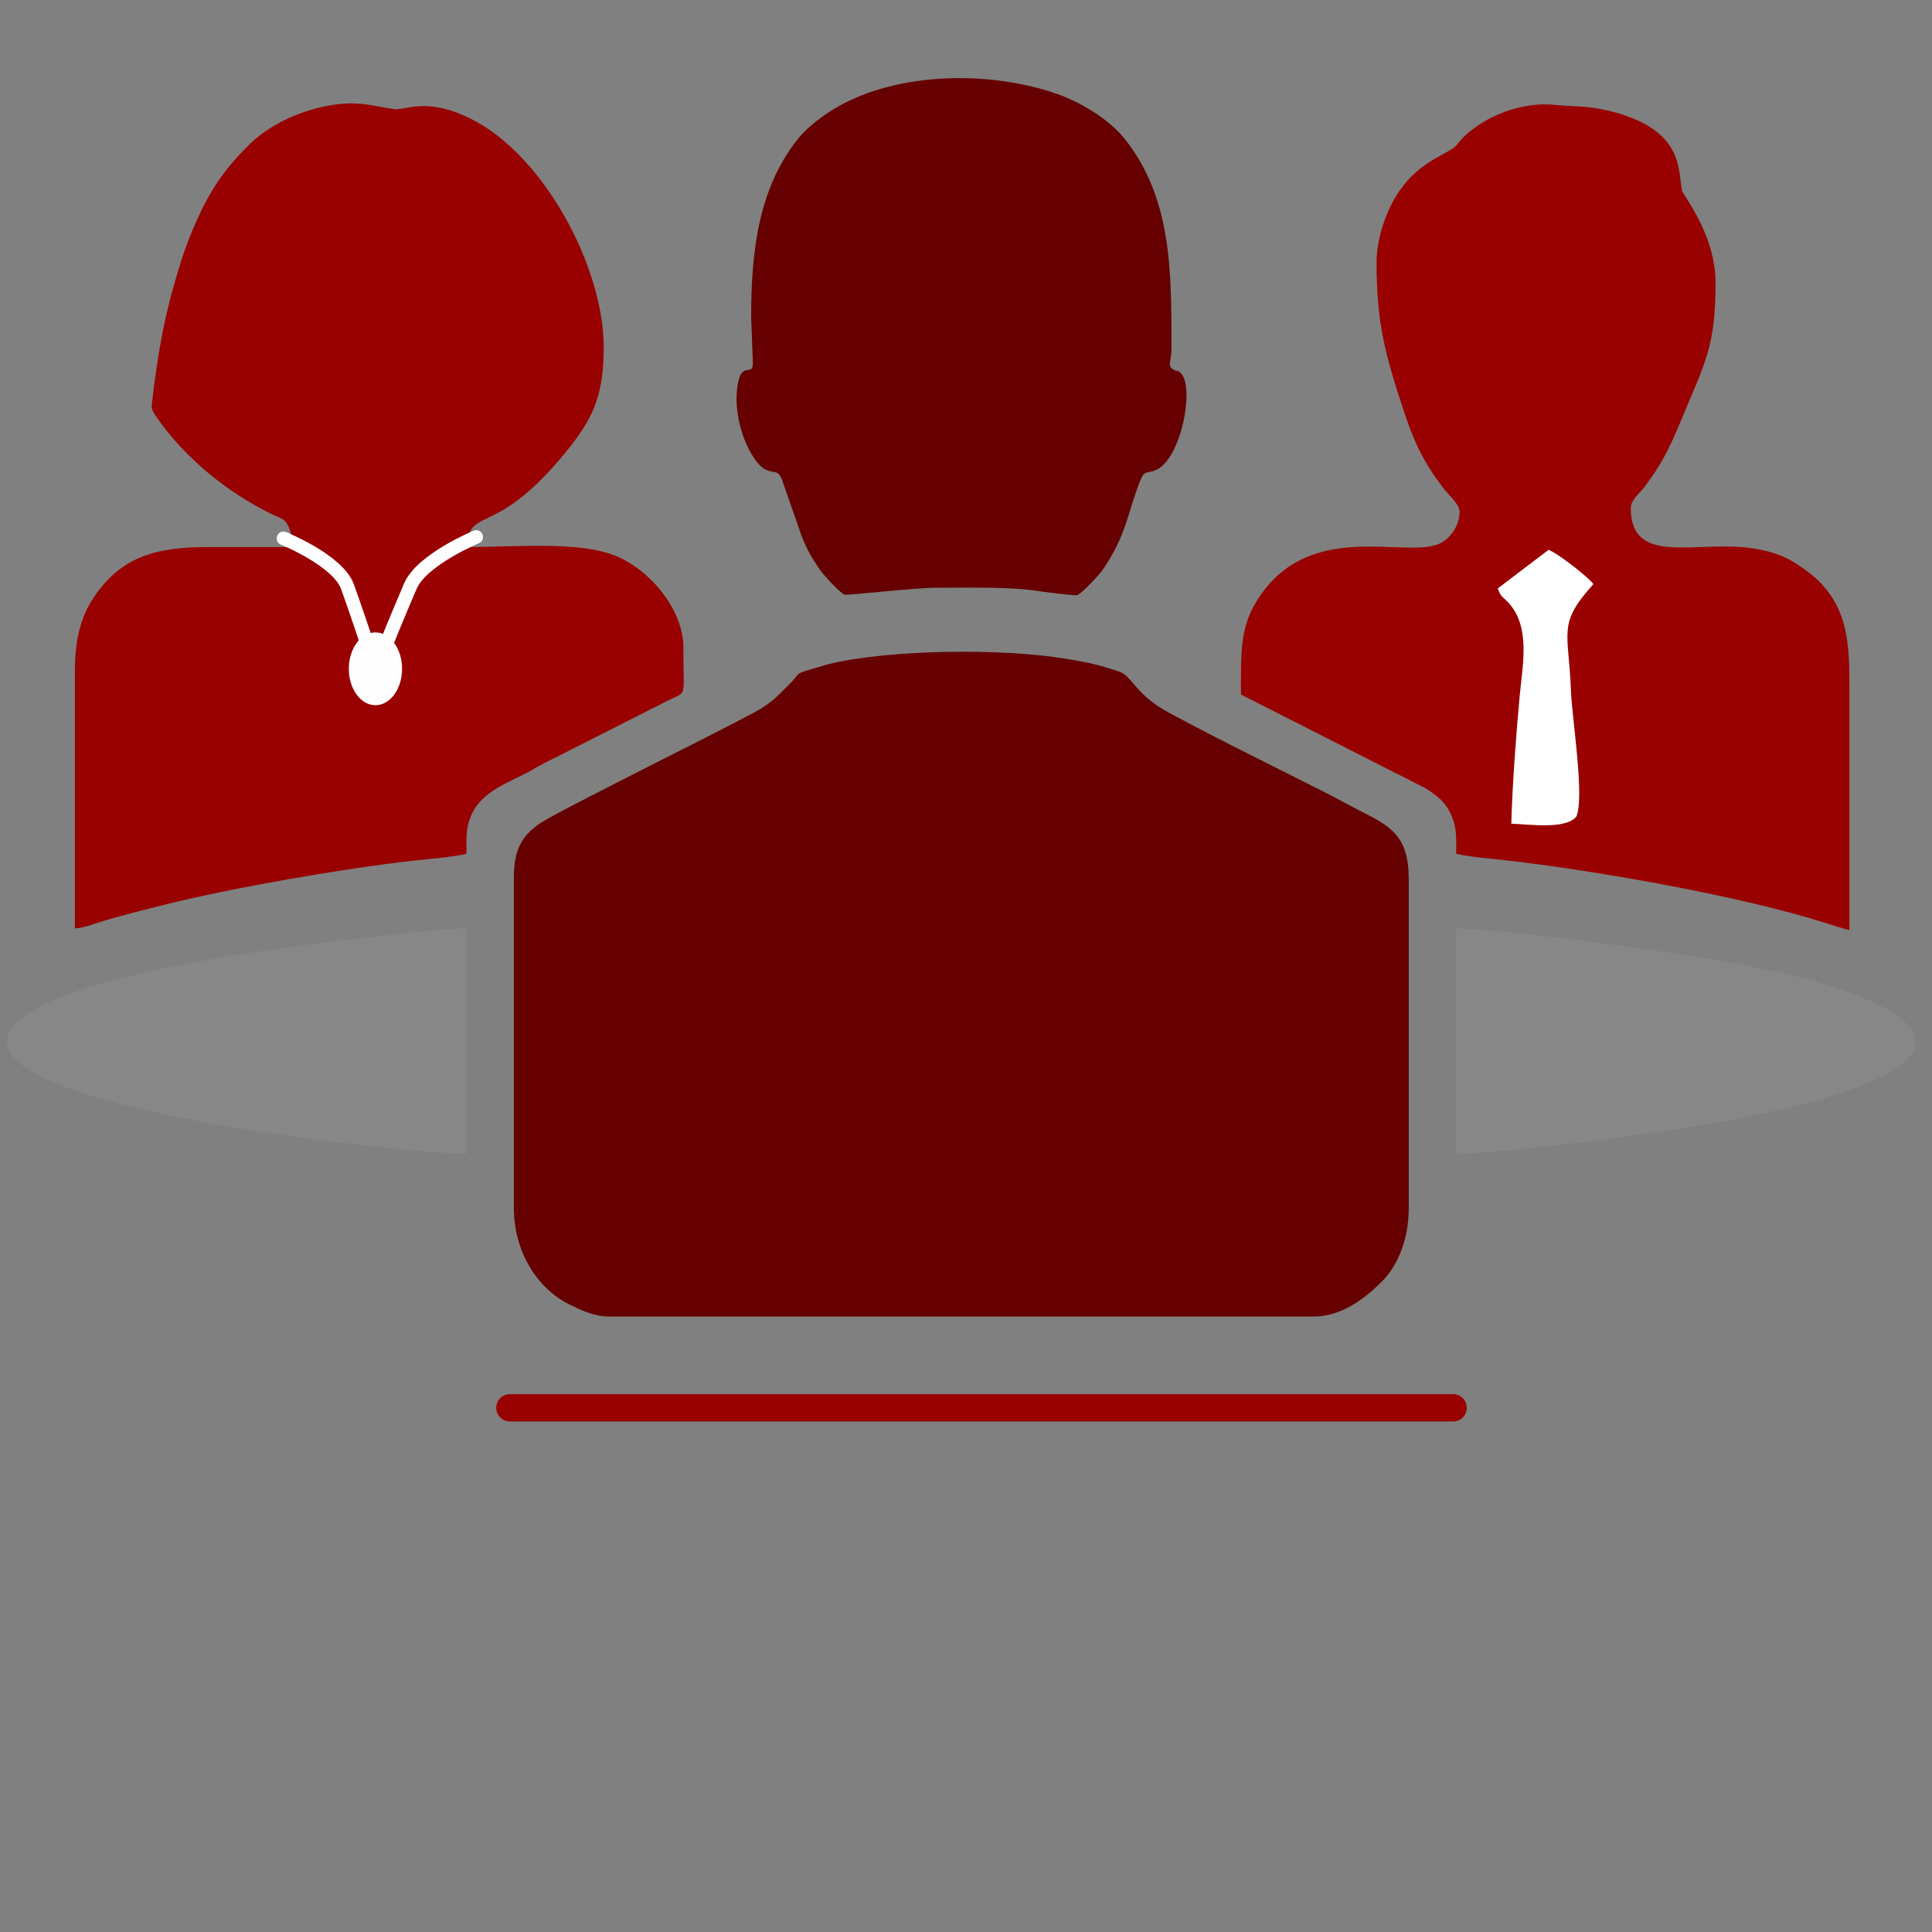
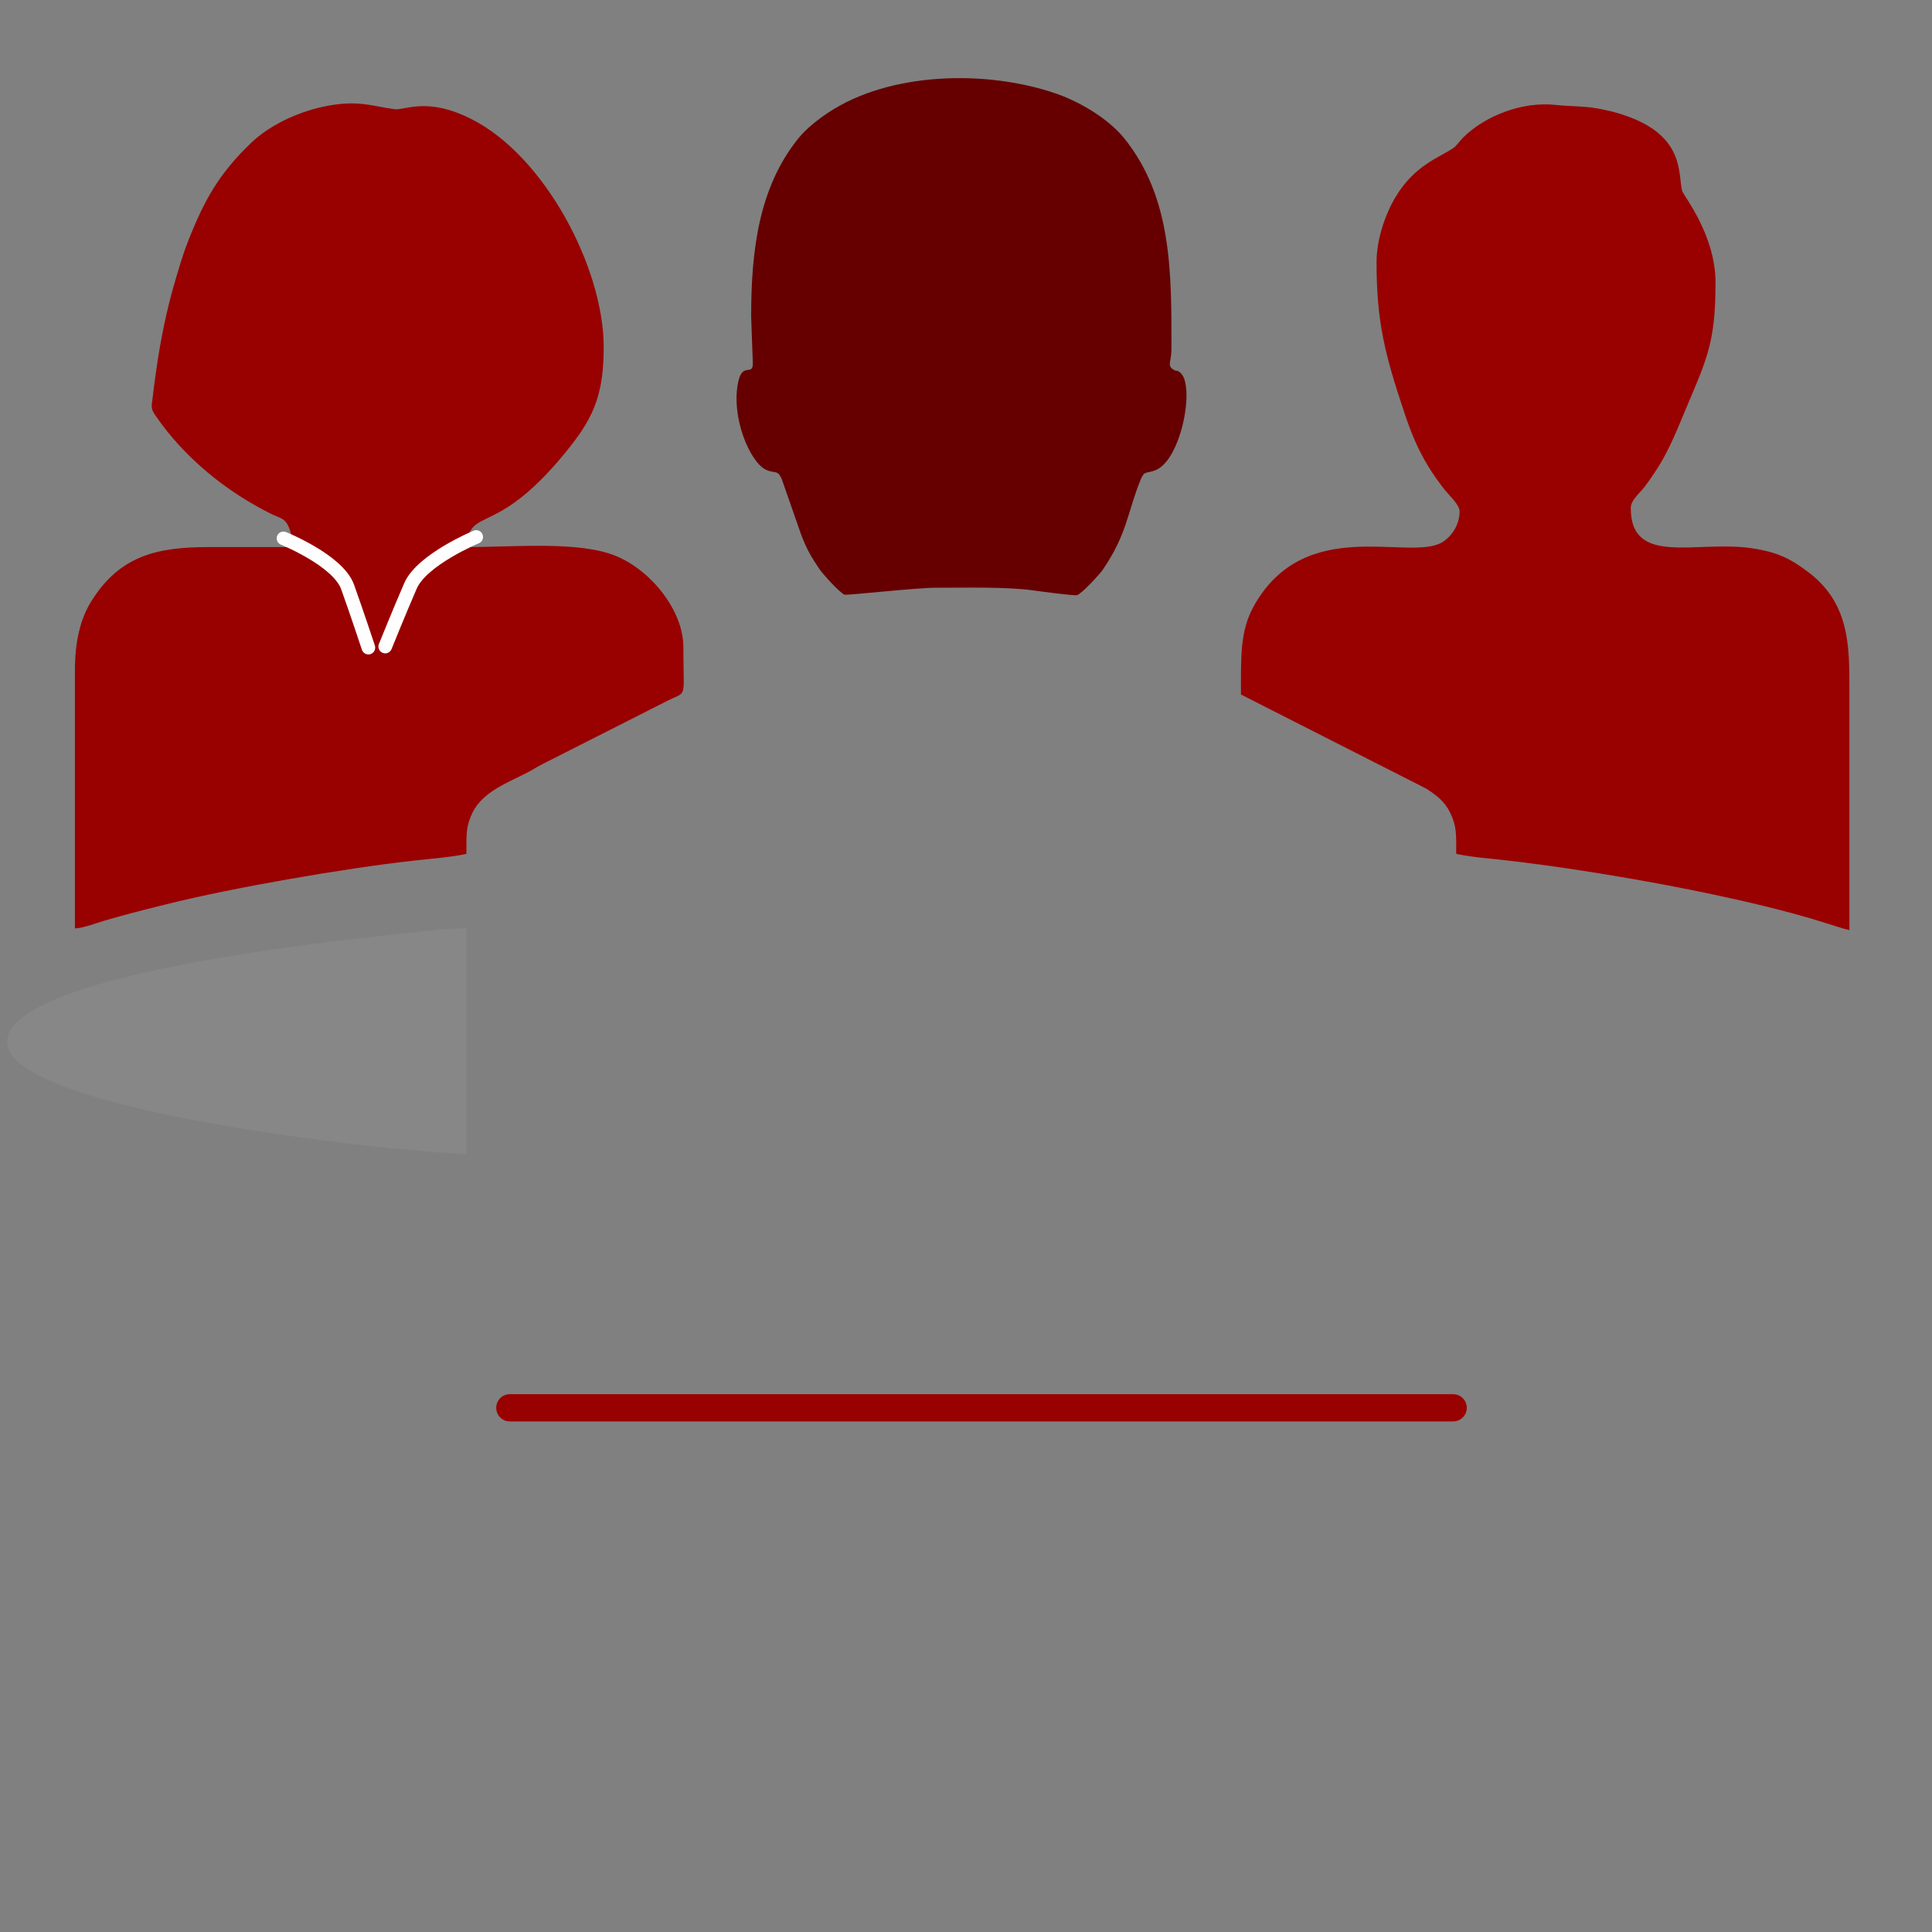
<svg xmlns="http://www.w3.org/2000/svg" xml:space="preserve" width="7087px" height="7087px" version="1.1" style="shape-rendering:geometricPrecision; text-rendering:geometricPrecision; image-rendering:optimizeQuality; fill-rule:evenodd; clip-rule:evenodd" viewBox="0 0 7087 7087">
  <rect x="0" y="0" width="7087" height="7087" fill="#808080" stroke="none" />
  <defs>
    <style type="text/css">
   
    .str0 {stroke:#FEFEFE;stroke-width:50;stroke-linecap:round;stroke-miterlimit:22.926}
    .str1 {stroke:#990000;stroke-width:100.01;stroke-linecap:round;stroke-miterlimit:22.926}
    .fil4 {fill:none}
    .fil5 {fill:#FEFEFE}
    .fil0 {fill:#660000}
    .fil2 {fill:#878787}
    .fil1 {fill:#990000}
    .fil3 {fill:white}
   
  </style>
  </defs>
  <g id="Слой_x0020_1">
-     <path class="fil0" d="M1885.01 3219.08l0 1212.32c0,160.42 85.87,295.6 205.1,354.43 36.5,18.01 88.81,43.46 143.05,43.46l2586.29 0c100.23,0 184.51,-63.97 247.18,-125.84 59.82,-59.05 100.97,-155.19 100.97,-272.05l0 -1206.1c0,-161.54 -67.64,-195.47 -186.51,-254.9l-97.31 -51.9c-196.66,-99.81 -398,-197.81 -592.79,-302.46 -128.12,-68.83 -134.89,-132.82 -183.74,-151.98 -9.76,-3.83 -21.1,-6.55 -28.38,-8.93 -67.37,-22.04 -109.65,-29.23 -182.97,-40.84 -227.19,-35.97 -635.61,-32.53 -859.58,22.61l-86.27 25.64c-31.31,10.96 -19.39,12.76 -59.43,52.48 -43.75,43.41 -64.49,66.23 -124.91,98.9 -142.53,77.09 -714.99,359.76 -782.59,404.86 -65.5,43.71 -98.11,93.73 -98.11,200.3z" />
    <path class="fil1" d="M1076.79 2006.76c-103.62,0 -207.23,0 -310.85,0 -186.86,0 -325.21,29.79 -430.27,197.65 -41.66,66.56 -60.88,149.88 -60.88,256.19l0 944.99c24.56,-0.54 61.47,-13.41 84.71,-20.98 29.17,-9.51 52.24,-15.57 81.81,-23.88 52.67,-14.83 110.26,-29 167.95,-43.43 241.87,-60.5 651.5,-131.78 908.94,-160.39 56.32,-6.26 141.43,-12.91 192.73,-24.87 0,-71.65 -2.42,-100.31 22.53,-151.55 37.42,-76.88 132.8,-111.09 201.36,-146.78 20.05,-10.44 34.58,-20.68 55.83,-31.22l462.18 -234.12c69.13,-34.33 53.88,-1.37 53.88,-194.81 0,-132.54 -116.22,-278.94 -245.02,-333.16 -134.43,-56.6 -368.2,-33.64 -550.76,-33.64 13.08,-157.16 108.36,-23.17 381.93,-370.34 88.62,-112.46 121.65,-198.16 121.65,-363.27 0,-289.73 -215.86,-701.63 -486.98,-837.25 -163.57,-81.83 -241.87,-29.91 -281.42,-35.42 -84.76,-11.83 -137.12,-35.85 -262.19,-8.71 -93.24,20.23 -195.19,67.15 -264.24,133.66 -116.94,112.64 -170.29,208.05 -230.21,360.4 -19.36,49.23 -33.39,98.51 -48.63,150.32 -28.64,97.37 -52.54,212.09 -68,323.67 -3.77,27.23 -8.79,60.77 -11.54,88.02 -4.39,43.4 -11.32,46.85 9.06,76.68 104.89,153.49 260.65,280.42 427.61,362.12 27.25,13.33 44.78,13.41 58.55,40.92 12.74,25.47 13.58,50.47 20.27,79.2z" />
    <path class="fil1" d="M5049.48 962.3c0,221.54 31.83,340.91 101.81,550.97 24.54,73.62 49.26,133.64 85.82,193.95 19.79,32.63 33.85,51.69 55.67,81.1 20.37,27.45 61.33,61.16 61.33,87.88 0,50.93 -31.55,94.68 -66.08,114.21 -121.49,68.7 -500.55,-103.07 -688.27,231.86 -51.47,91.84 -47.65,186.21 -47.65,325.37l680.26 345.55c36.67,24 67.01,46.67 86.78,87.3 24.94,51.24 22.53,79.9 22.53,151.55 49.75,11.59 133.44,18.22 187.03,24.35 328.36,37.54 859.65,130.9 1169.06,229.77 27.15,8.68 60.32,19.6 86.26,25.65l0 -876.6c0,-165.2 2.03,-321.97 -152.66,-437.96 -62.96,-47.2 -110.06,-72.06 -205.96,-86.24 -202.82,-29.97 -443.38,68.36 -443.38,-147.24 0,-30.29 33.59,-54.84 51.54,-79.02 67.83,-91.41 91.78,-143.96 137.64,-254.03 87.49,-209.98 121.67,-263.84 121.67,-493.82 0,-177.19 -118.32,-319.45 -122.64,-337.41 -14.95,-62.07 9.25,-195.19 -195.31,-270.98 -41.72,-15.45 -75.26,-23.79 -123.37,-32.05 -41.61,-7.14 -101.9,-6.7 -143.99,-11.44 -126.32,-14.22 -261.82,41.95 -339.64,118.6 -10.47,10.3 -26.63,32.46 -35.83,38.78 -52.53,36.02 -140.93,61.71 -212.37,179.3 -34.89,57.4 -70.25,151.38 -70.25,240.6z" />
    <path class="fil0" d="M2755.39 1161.24l5.88 163.12c4.24,62.99 -36.55,-0.79 -53.14,75.61 -28.07,129.24 42.77,295.41 101.15,322.87 34.74,16.33 41.96,-1.9 58.48,34.78l72.35 207.41c21.66,54.35 35.27,76.96 65.07,121.44 13.63,20.33 72.9,85.38 92.16,94.77 7.76,3.78 258.82,-25.27 335.71,-25.27 101.72,0 261.95,-3.88 357.07,9.73 28.24,4.04 151.98,20.59 161.08,17.37 17.57,-6.2 81.48,-75 93.75,-92.86 89.53,-130.31 90.85,-211.44 138.13,-328.14 15.58,-38.46 20.15,-22.98 55.88,-37.38 95.31,-38.44 146.45,-314.87 89.57,-358.51 -16.37,-12.55 -6.16,-0.62 -22,-9.25 -27.69,-15.08 -9.31,-28.28 -9.31,-77.56 0,-279.69 2.62,-553.59 -173.14,-771.85 -56.82,-70.56 -159.82,-132.64 -247.17,-163.16 -256.92,-89.76 -613.55,-80.77 -838.05,68.33 -39.2,26.03 -82.16,59.85 -110.33,94.83 -144.93,179.97 -173.14,410.5 -173.14,653.72z" />
    <path class="fil2" d="M26.11 3822.13c0,259.9 1495.81,410.33 1684.82,410.33l0 -826.87c-76.75,0 -165.18,11.64 -241.42,19.7 -274.37,29.01 -1443.4,153.17 -1443.4,396.84z" />
-     <path class="fil2" d="M5341.68 4232.46c93.83,0 373.15,-31.84 477.57,-44.66 152.99,-18.78 308.75,-42.19 455.88,-66.35 112.74,-18.52 323.28,-63.11 425.74,-96.49 71.92,-23.42 126.55,-39.46 191.03,-70.09 88.77,-42.17 127.86,-82.61 134.59,-120.18l0 -24.06c-15.97,-88.63 -203.41,-158.56 -311.58,-192.92 -260.02,-82.6 -612.51,-126.41 -891.83,-165.07 -72.92,-10.09 -405.61,-47.05 -481.4,-47.05l0 826.87z" />
-     <path class="fil3" d="M5494.39 2158.32c12.27,40.08 25.89,30.4 55.07,72.57 61.85,89.38 34.63,218.52 24.99,322.94 -13.63,147.55 -26.63,323.53 -30.66,467.62 67.39,2.43 199,21.77 238.35,-25.71 31.69,-68.2 -16.12,-365.69 -19.46,-459.54 -7.89,-222.06 -51.5,-245 82.02,-393.34 -11.59,-20.27 -127.95,-112.23 -164.24,-125.94l-186.07 141.4z" />
    <path class="fil4 str0" d="M1039.92 1974.87c0,0 200.11,80.64 235.06,177.97 34.96,97.33 76.32,222.75 76.32,222.75" />
    <path class="fil4 str0" d="M1746.8 1969.8c0,0 -199.2,82.52 -241.21,179.61 -42.01,97.09 -92.5,222.19 -92.5,222.19" />
-     <ellipse class="fil5" cx="1377.21" cy="2453.33" rx="97.67" ry="133.55" />
    <line class="fil4 str1" x1="1870.19" y1="5164.16" x2="5330.49" y2="5164.16" />
  </g>
</svg>